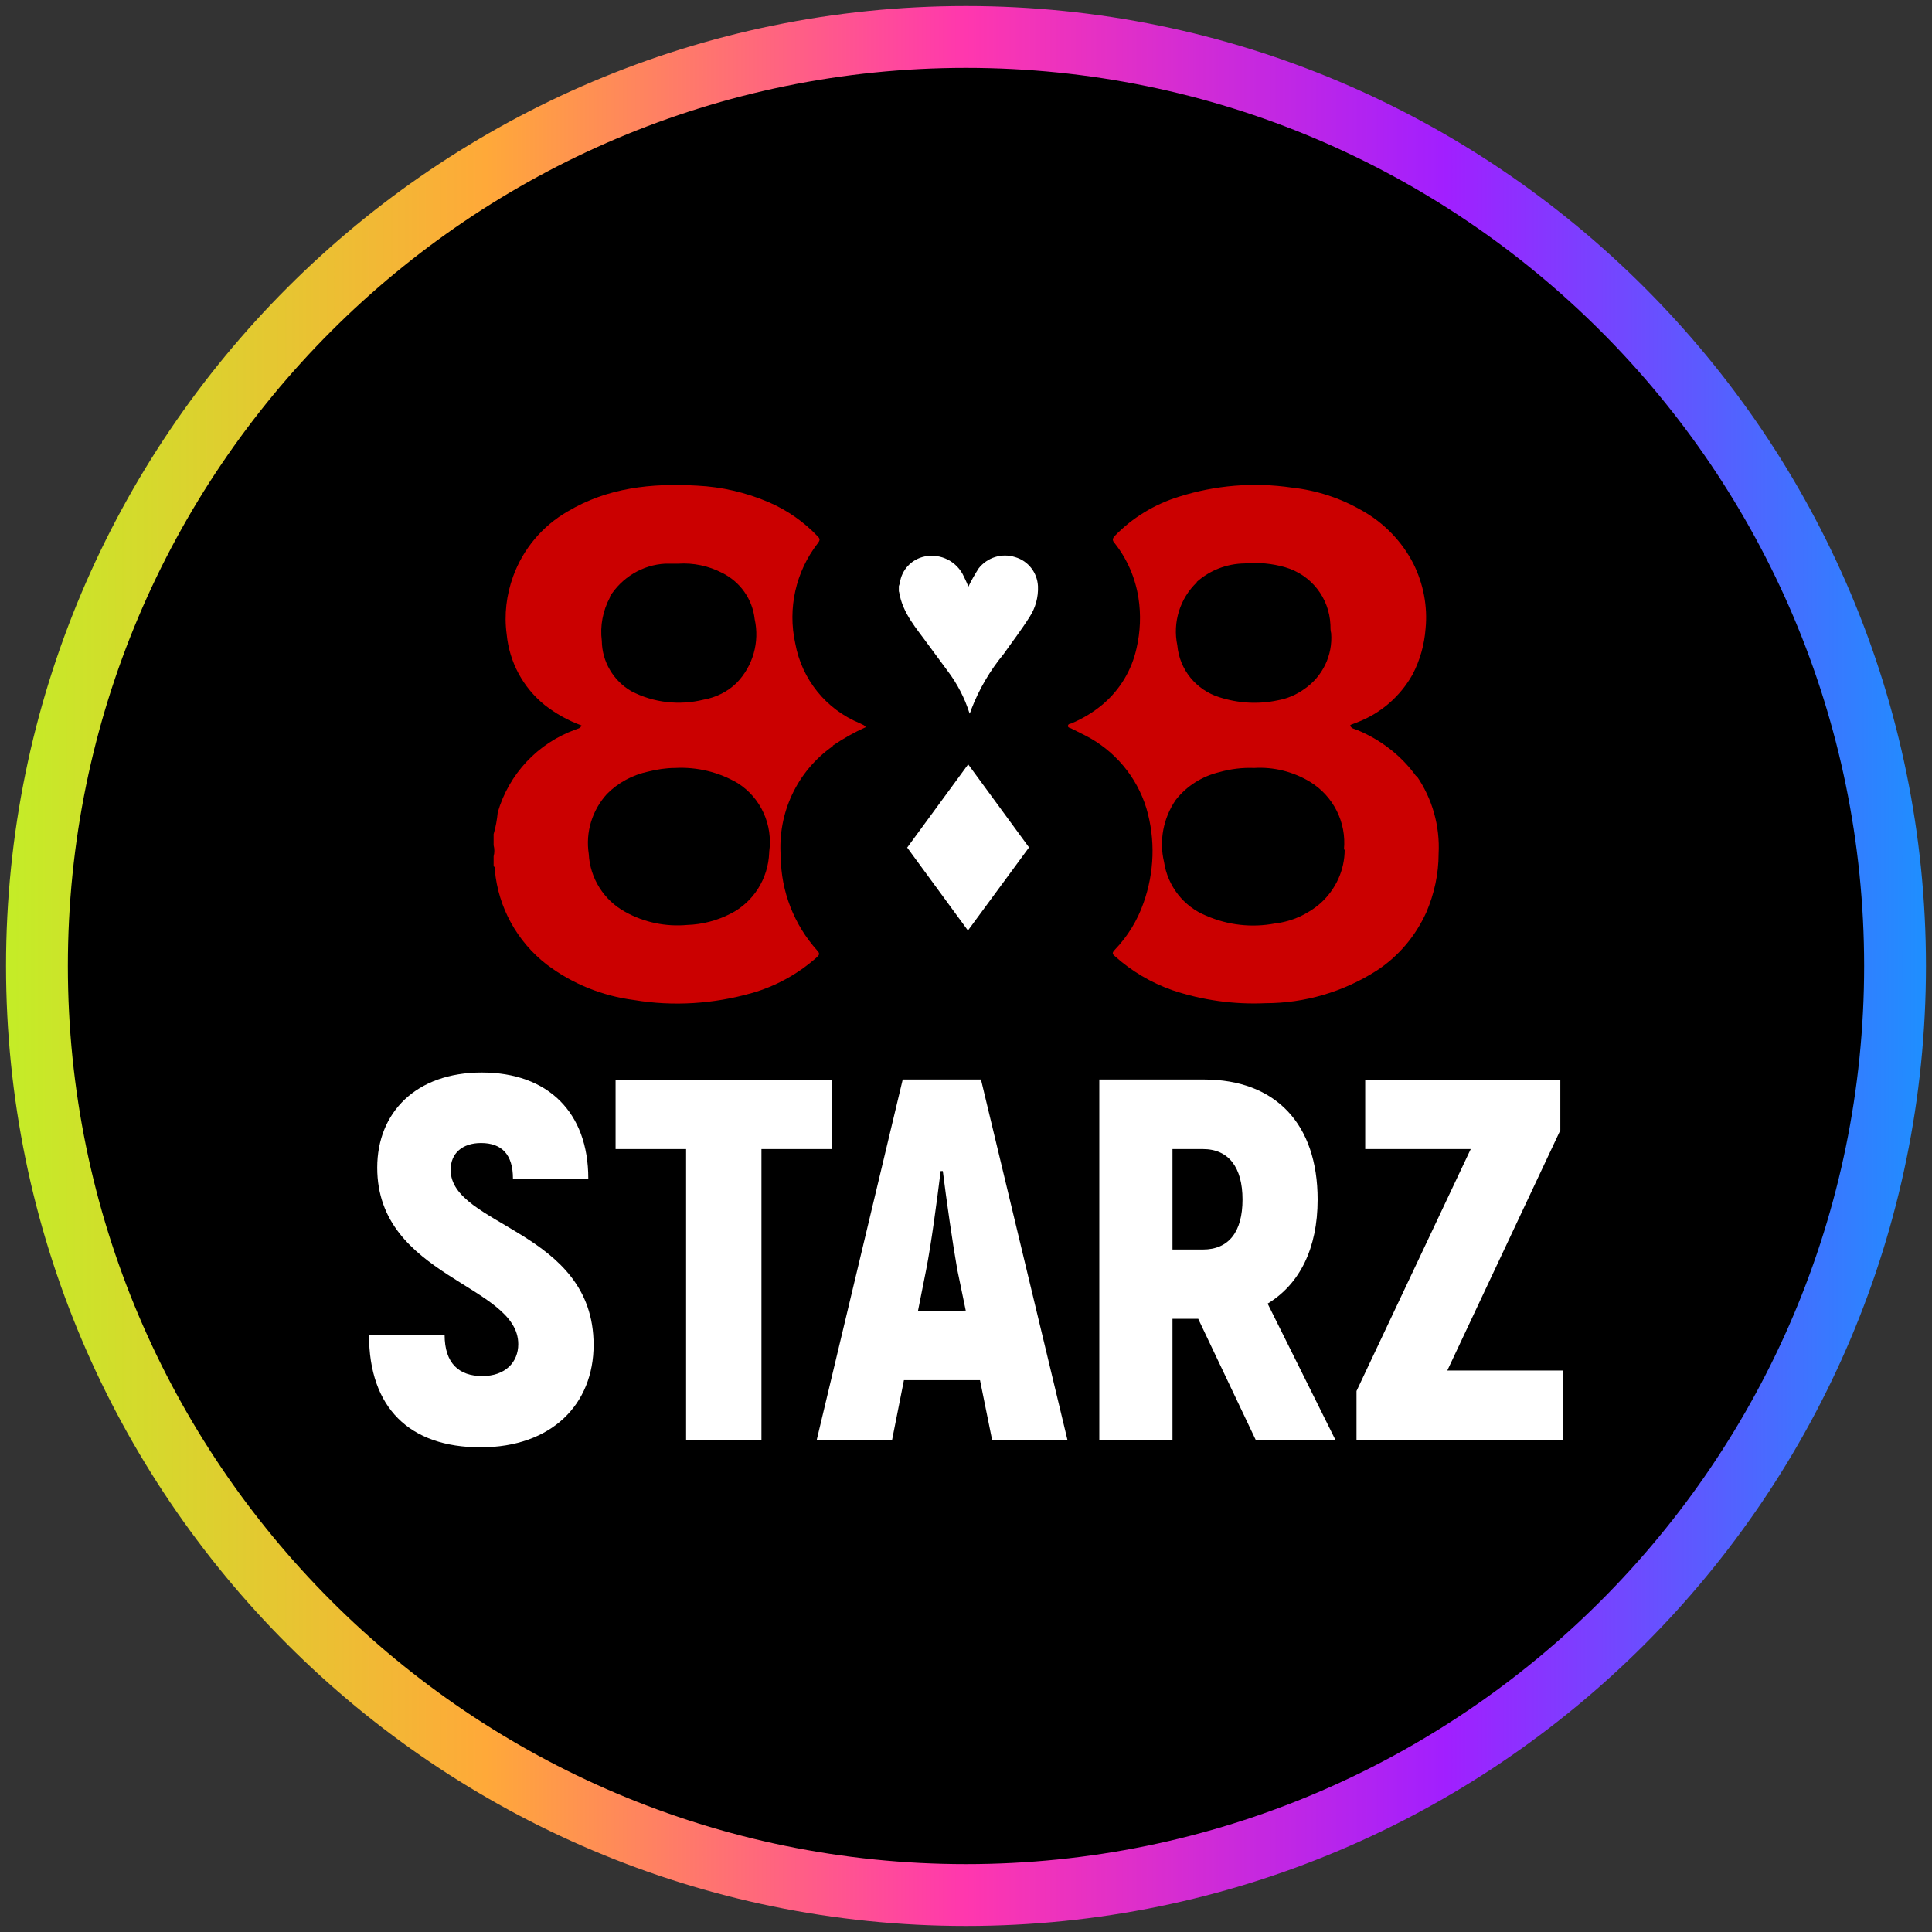
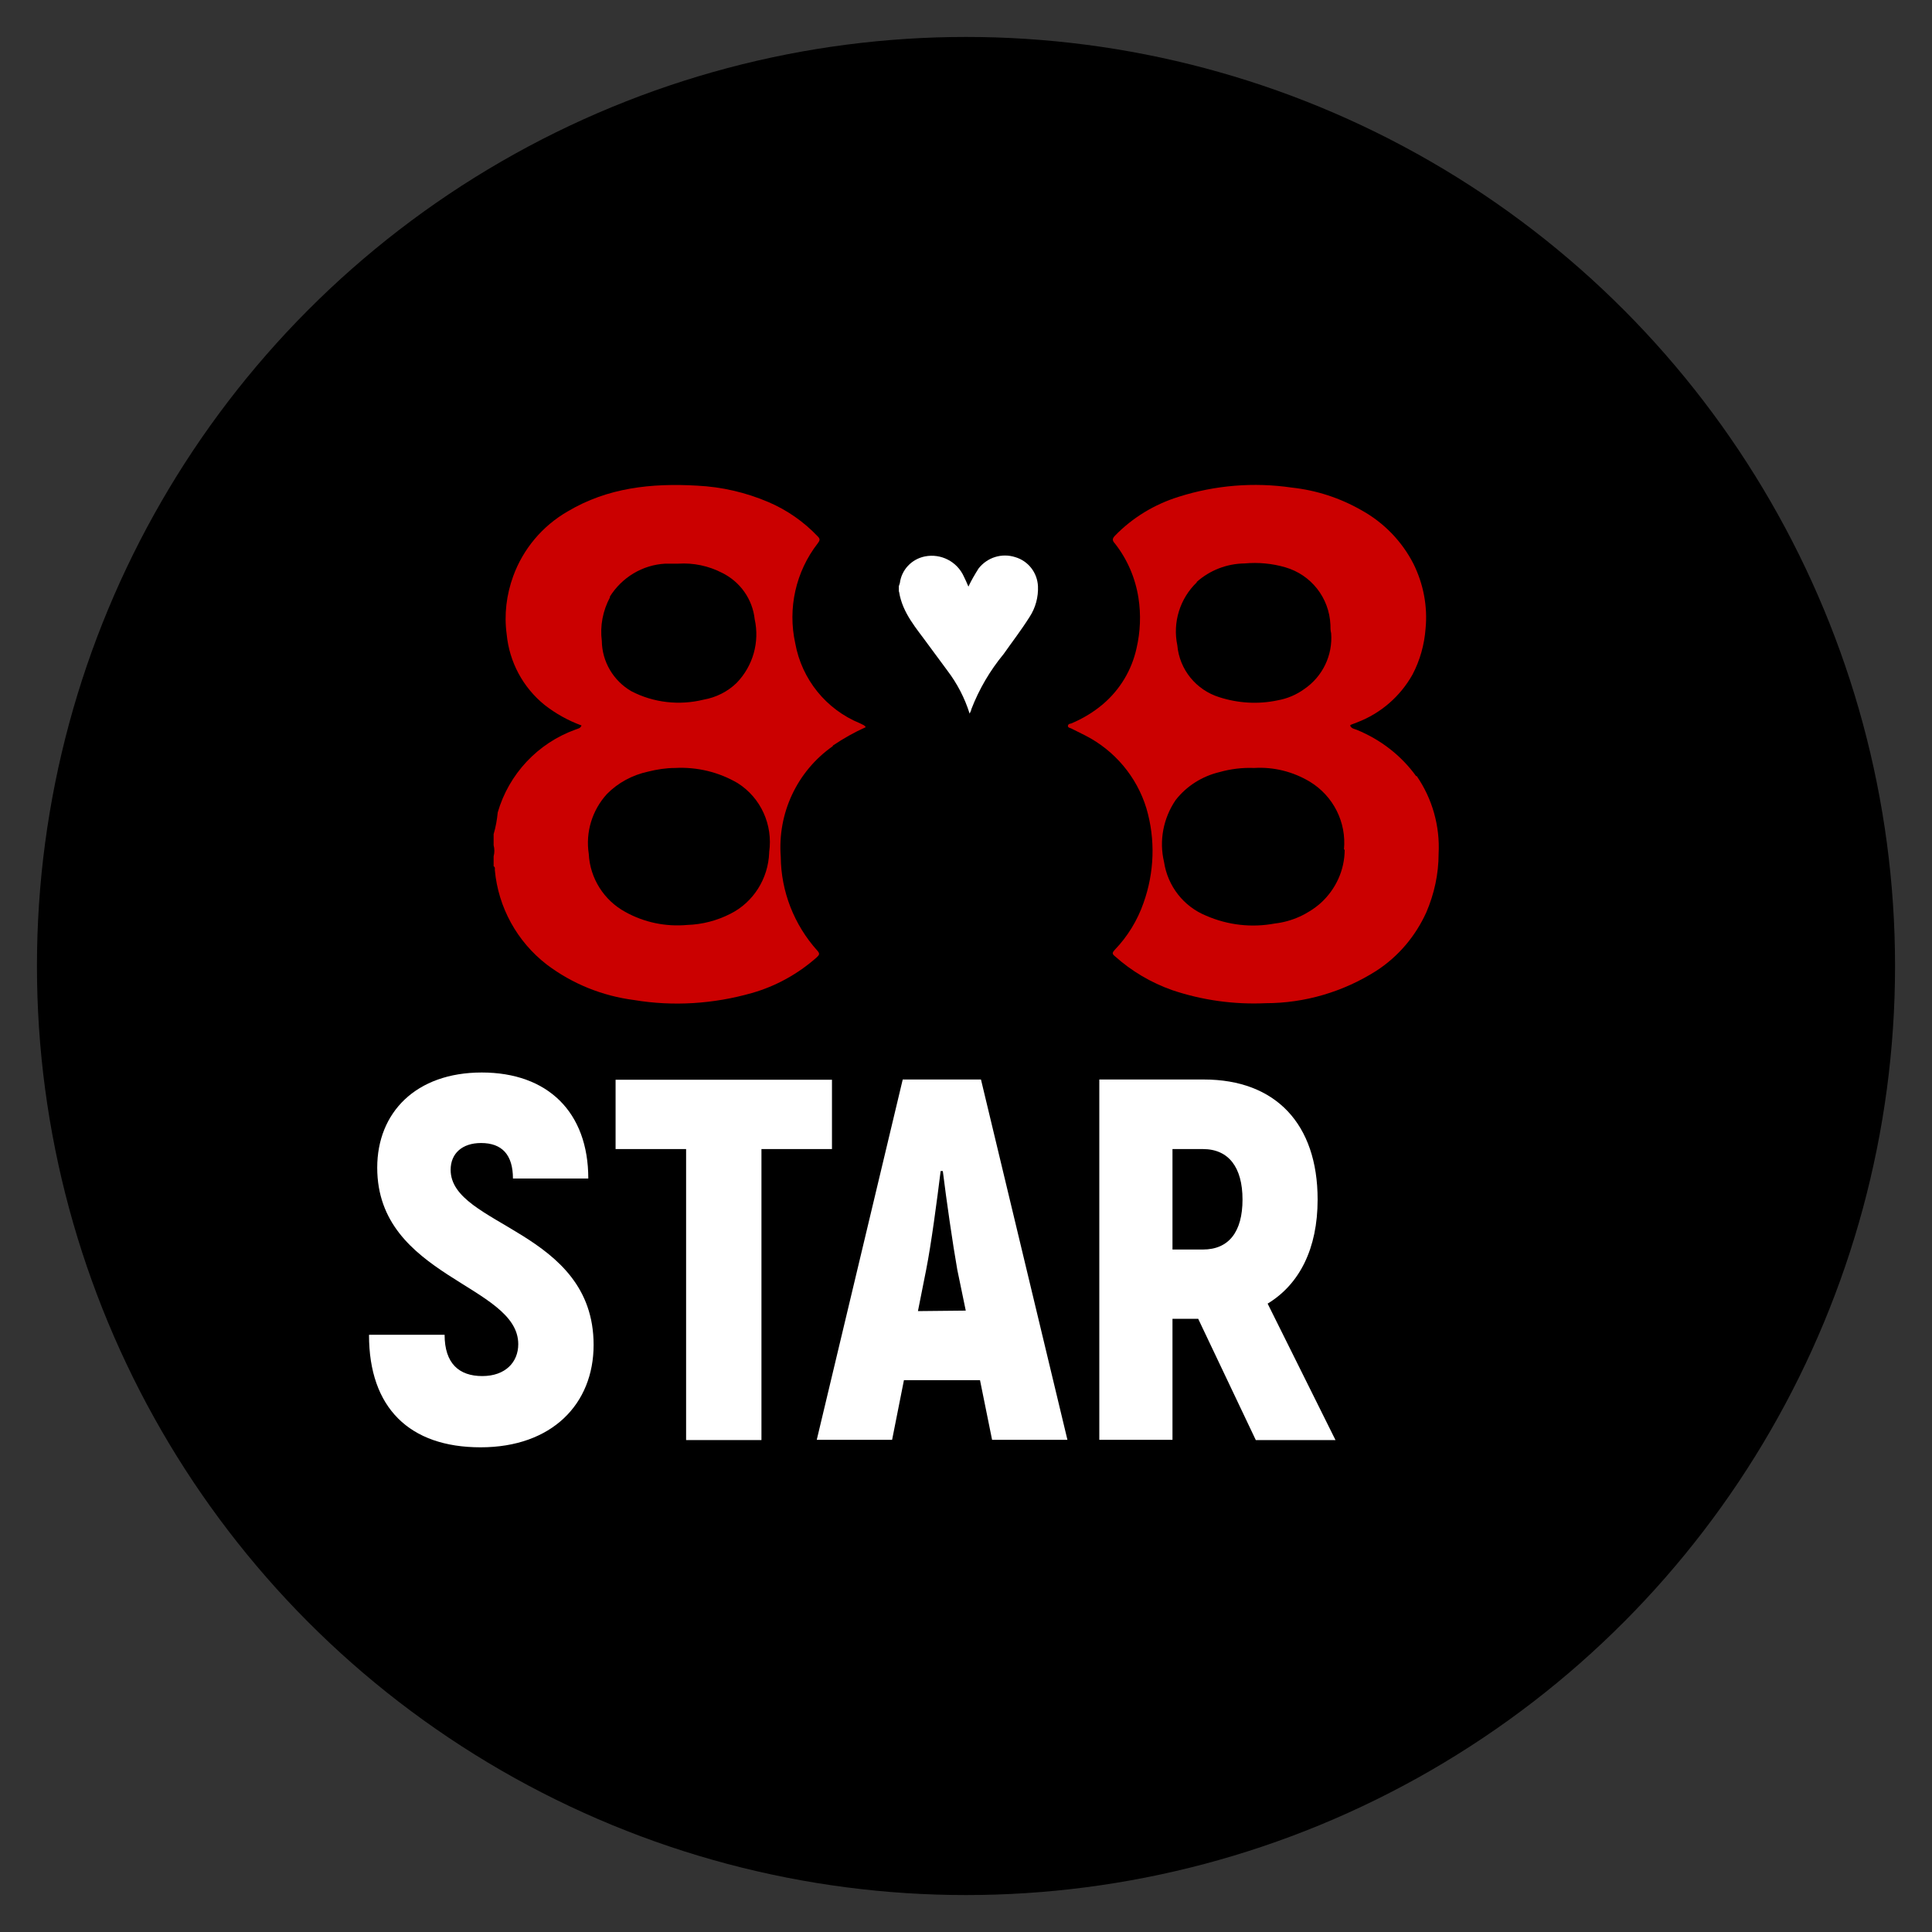
<svg xmlns="http://www.w3.org/2000/svg" width="80" height="80" viewBox="0 0 80 80">
  <rect x="0" y="0" width="80" height="80" fill="#333333" stroke="none" />
  <defs>
    <style>
      .cls-1 {
        fill: url(#linear-gradient);
      }

      .cls-1, .cls-2, .cls-3, .cls-4 {
        stroke-width: 0px;
      }

      .cls-2 {
        fill: #000;
      }

      .cls-3 {
        fill: #cb0000;
      }

      .cls-4 {
        fill: #fff;
      }
    </style>
    <linearGradient id="linear-gradient" x1=".25" y1="40" x2="79.75" y2="40" gradientUnits="userSpaceOnUse">
      <stop offset="0" stop-color="#c4ed27" />
      <stop offset=".25" stop-color="#ffa939" />
      <stop offset=".5" stop-color="#ff37ae" />
      <stop offset=".75" stop-color="#a11fff" />
      <stop offset="1" stop-color="#1e8fff" />
    </linearGradient>
  </defs>
  <g id="circle_frame" data-name="circle frame">
    <g>
      <circle class="cls-2" cx="40" cy="40" r="38.47" />
-       <path id="bt10" class="cls-1" d="M40,79.75C18.08,79.75.25,61.92.25,40S18.08.25,40,.25s39.75,17.83,39.75,39.75-17.83,39.75-39.75,39.75ZM40,2.81C19.49,2.81,2.81,19.49,2.81,40s16.68,37.19,37.19,37.19,37.19-16.68,37.19-37.19S60.51,2.81,40,2.81Z" />
    </g>
  </g>
  <g id="_888starz" data-name="888starz">
    <g>
      <g>
        <path class="cls-3" d="M34.49,30.87c.43-.29.89-.55,1.36-.76-.02-.03-.05-.06-.08-.08-.05-.03-.11-.05-.16-.08-1.4-.57-2.41-1.82-2.68-3.31-.32-1.45.02-2.97.93-4.14.09-.12.11-.18,0-.29-.58-.61-1.27-1.09-2.04-1.42-.94-.4-1.93-.63-2.95-.68-1.89-.11-3.71.08-5.37,1.07-1.04.6-1.84,1.55-2.25,2.68-.28.77-.38,1.59-.27,2.4.11,1.15.67,2.2,1.57,2.93.46.36.98.65,1.53.85-.05.13-.16.13-.25.17-1.56.56-2.76,1.84-3.22,3.43-.03.3-.08.6-.17.9v.46c.04.15.04.31,0,.46v.41c.07.04.05.1.05.16.14,1.54.92,2.96,2.15,3.91,1.06.8,2.3,1.3,3.62,1.47,1.62.27,3.29.16,4.87-.29.99-.28,1.91-.79,2.68-1.47.12-.11.15-.16.03-.29-.96-1.07-1.5-2.45-1.51-3.88-.14-1.8.67-3.54,2.15-4.58M25.25,24.71c.5-.8,1.35-1.32,2.3-1.37.18,0,.36,0,.54,0,.62-.04,1.25.09,1.81.38.75.37,1.26,1.09,1.35,1.92.21.95-.07,1.94-.75,2.64-.37.36-.85.6-1.36.69-1.01.25-2.08.13-3-.35-.74-.43-1.21-1.22-1.22-2.08-.08-.62.04-1.25.34-1.81M31.85,35.31c-.04,1.07-.65,2.05-1.61,2.53-.55.28-1.16.44-1.78.46-.89.08-1.78-.1-2.57-.54-.88-.48-1.46-1.39-1.51-2.4-.14-.9.14-1.81.75-2.48.46-.47,1.06-.79,1.71-.93.36-.09.74-.15,1.11-.15.91-.05,1.82.17,2.6.63.96.61,1.46,1.73,1.3,2.85" />
        <path class="cls-3" d="M58.64,32.14c-.62-.86-1.48-1.52-2.46-1.92-.1-.04-.22-.05-.27-.17,0,0,0-.03.03-.04l.26-.1c.97-.37,1.78-1.07,2.29-1.98.31-.59.49-1.24.54-1.9.09-.92-.09-1.85-.5-2.68-.48-.94-1.23-1.71-2.15-2.22-.89-.51-1.87-.83-2.89-.94-1.57-.23-3.17-.1-4.68.38-1,.31-1.91.86-2.64,1.61-.11.12-.13.19,0,.33.51.65.84,1.42.97,2.24.11.7.08,1.41-.08,2.1-.2.9-.68,1.7-1.38,2.3-.4.34-.85.61-1.33.81-.05,0-.13.03-.13.1s.08.08.13.1c.19.1.39.19.58.29,1.22.62,2.14,1.71,2.54,3.02.38,1.29.33,2.66-.12,3.92-.25.72-.66,1.39-1.19,1.94-.09.1-.13.16,0,.26.69.62,1.5,1.1,2.38,1.41,1.25.42,2.56.6,3.87.54,1.62,0,3.21-.47,4.58-1.34.91-.59,1.62-1.43,2.07-2.42.33-.77.51-1.59.51-2.43.06-1.14-.26-2.28-.91-3.22M49.55,24.1c.55-.49,1.25-.76,1.99-.77.56-.05,1.13,0,1.68.16,1.07.31,1.82,1.26,1.87,2.38,0,.12,0,.24.03.35.07.91-.35,1.79-1.11,2.31-.33.24-.71.4-1.11.47-.8.17-1.63.12-2.41-.13-.96-.3-1.65-1.14-1.74-2.15-.2-.95.11-1.94.81-2.61M55.68,35.18c0,.85-.37,1.65-1,2.22-.53.46-1.19.76-1.89.84-.96.18-1.94.07-2.84-.32-.94-.38-1.6-1.23-1.75-2.23-.21-.88-.03-1.81.48-2.56.45-.58,1.1-.99,1.82-1.16.46-.13.95-.19,1.43-.17.81-.05,1.61.15,2.31.57.97.59,1.52,1.68,1.41,2.81" />
-         <path class="cls-4" d="M37.57,35.09l2.52-3.44,2.52,3.44-2.53,3.44-2.52-3.44" />
        <path class="cls-4" d="M37.22,24.49v-.22s.03-.08.04-.12c.07-.56.49-1,1.04-1.11.66-.13,1.33.21,1.61.83.07.14.13.28.19.42.12-.26.27-.51.42-.75.36-.46.96-.65,1.52-.47.54.16.91.64.94,1.2.02.45-.1.9-.35,1.28-.34.54-.72,1.03-1.07,1.53-.57.69-1.02,1.46-1.34,2.29,0,.05-.04.1-.07.18-.2-.64-.51-1.24-.92-1.78l-.79-1.07c-.49-.68-1.07-1.31-1.21-2.19" />
      </g>
      <g>
        <path class="cls-4" d="M15.29,55.27h3.12c0,1.19.6,1.71,1.56,1.71s1.49-.58,1.49-1.32c0-2.47-5.84-2.77-5.84-7.31,0-2.28,1.6-3.94,4.33-3.94s4.41,1.64,4.41,4.39h-3.12c0-.98-.45-1.47-1.32-1.47-.78,0-1.26.43-1.26,1.11,0,2.34,5.92,2.49,5.92,7.25,0,2.45-1.73,4.24-4.68,4.24s-4.62-1.64-4.62-4.65h0Z" />
        <path class="cls-4" d="M34.45,47.58h-2.92v12.05h-3.12v-12.05h-2.92v-2.87h8.96v2.87h0Z" />
        <path class="cls-4" d="M40.59,57.15h-3.16l-.49,2.47h-3.12l3.56-14.92h3.24l3.58,14.92h-3.12l-.5-2.47h0ZM39.99,54.27l-.35-1.69c-.19-1.07-.45-2.88-.6-4.09h-.09c-.15,1.21-.39,3.03-.6,4.09l-.34,1.71,1.97-.02h0Z" />
        <path class="cls-4" d="M49.62,54.61h-1.07v5.01h-3.03v-14.92h4.33c2.97,0,4.71,1.84,4.71,4.97,0,2.03-.75,3.51-2.07,4.31l2.81,5.65h-3.3l-2.38-5.01h0ZM48.55,51.74h1.26c1.07,0,1.64-.73,1.64-2.07s-.58-2.09-1.64-2.09h-1.26v4.16Z" />
-         <path class="cls-4" d="M64.72,56.75v2.88h-8.55v-2.03l4.73-10.02h-4.37v-2.87h8.08v2.09l-4.68,9.95h4.78Z" />
      </g>
    </g>
  </g>
</svg>